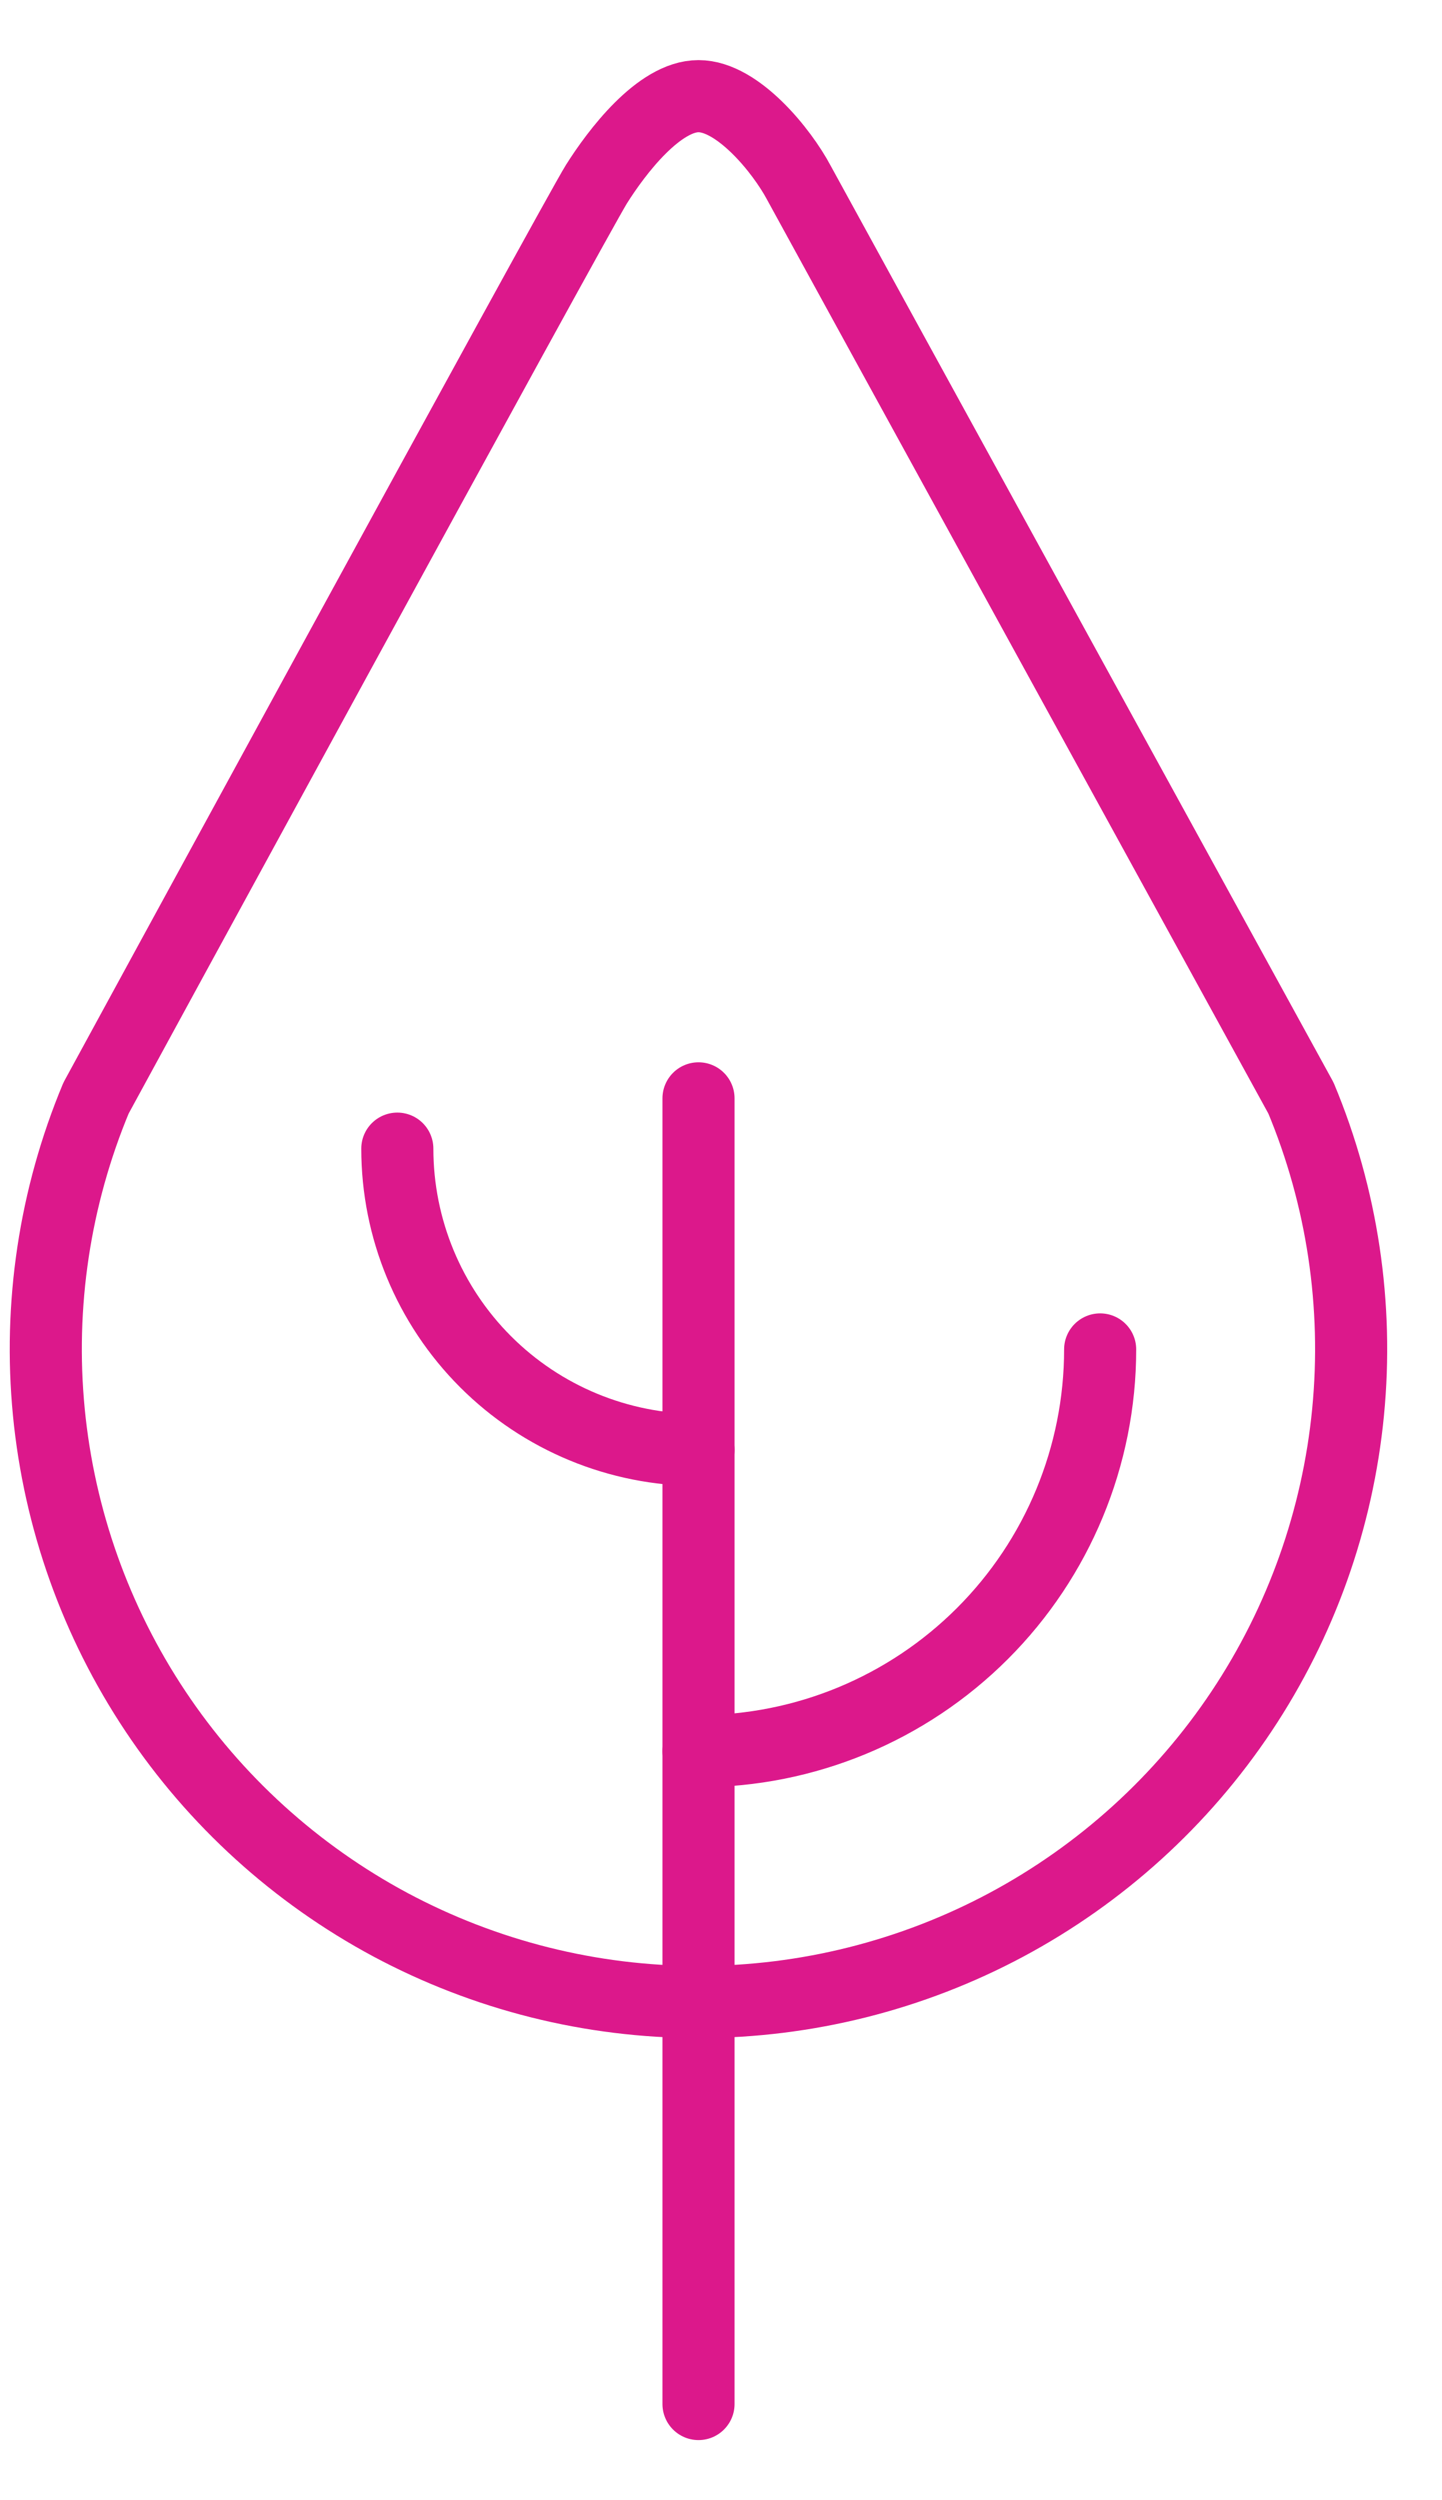
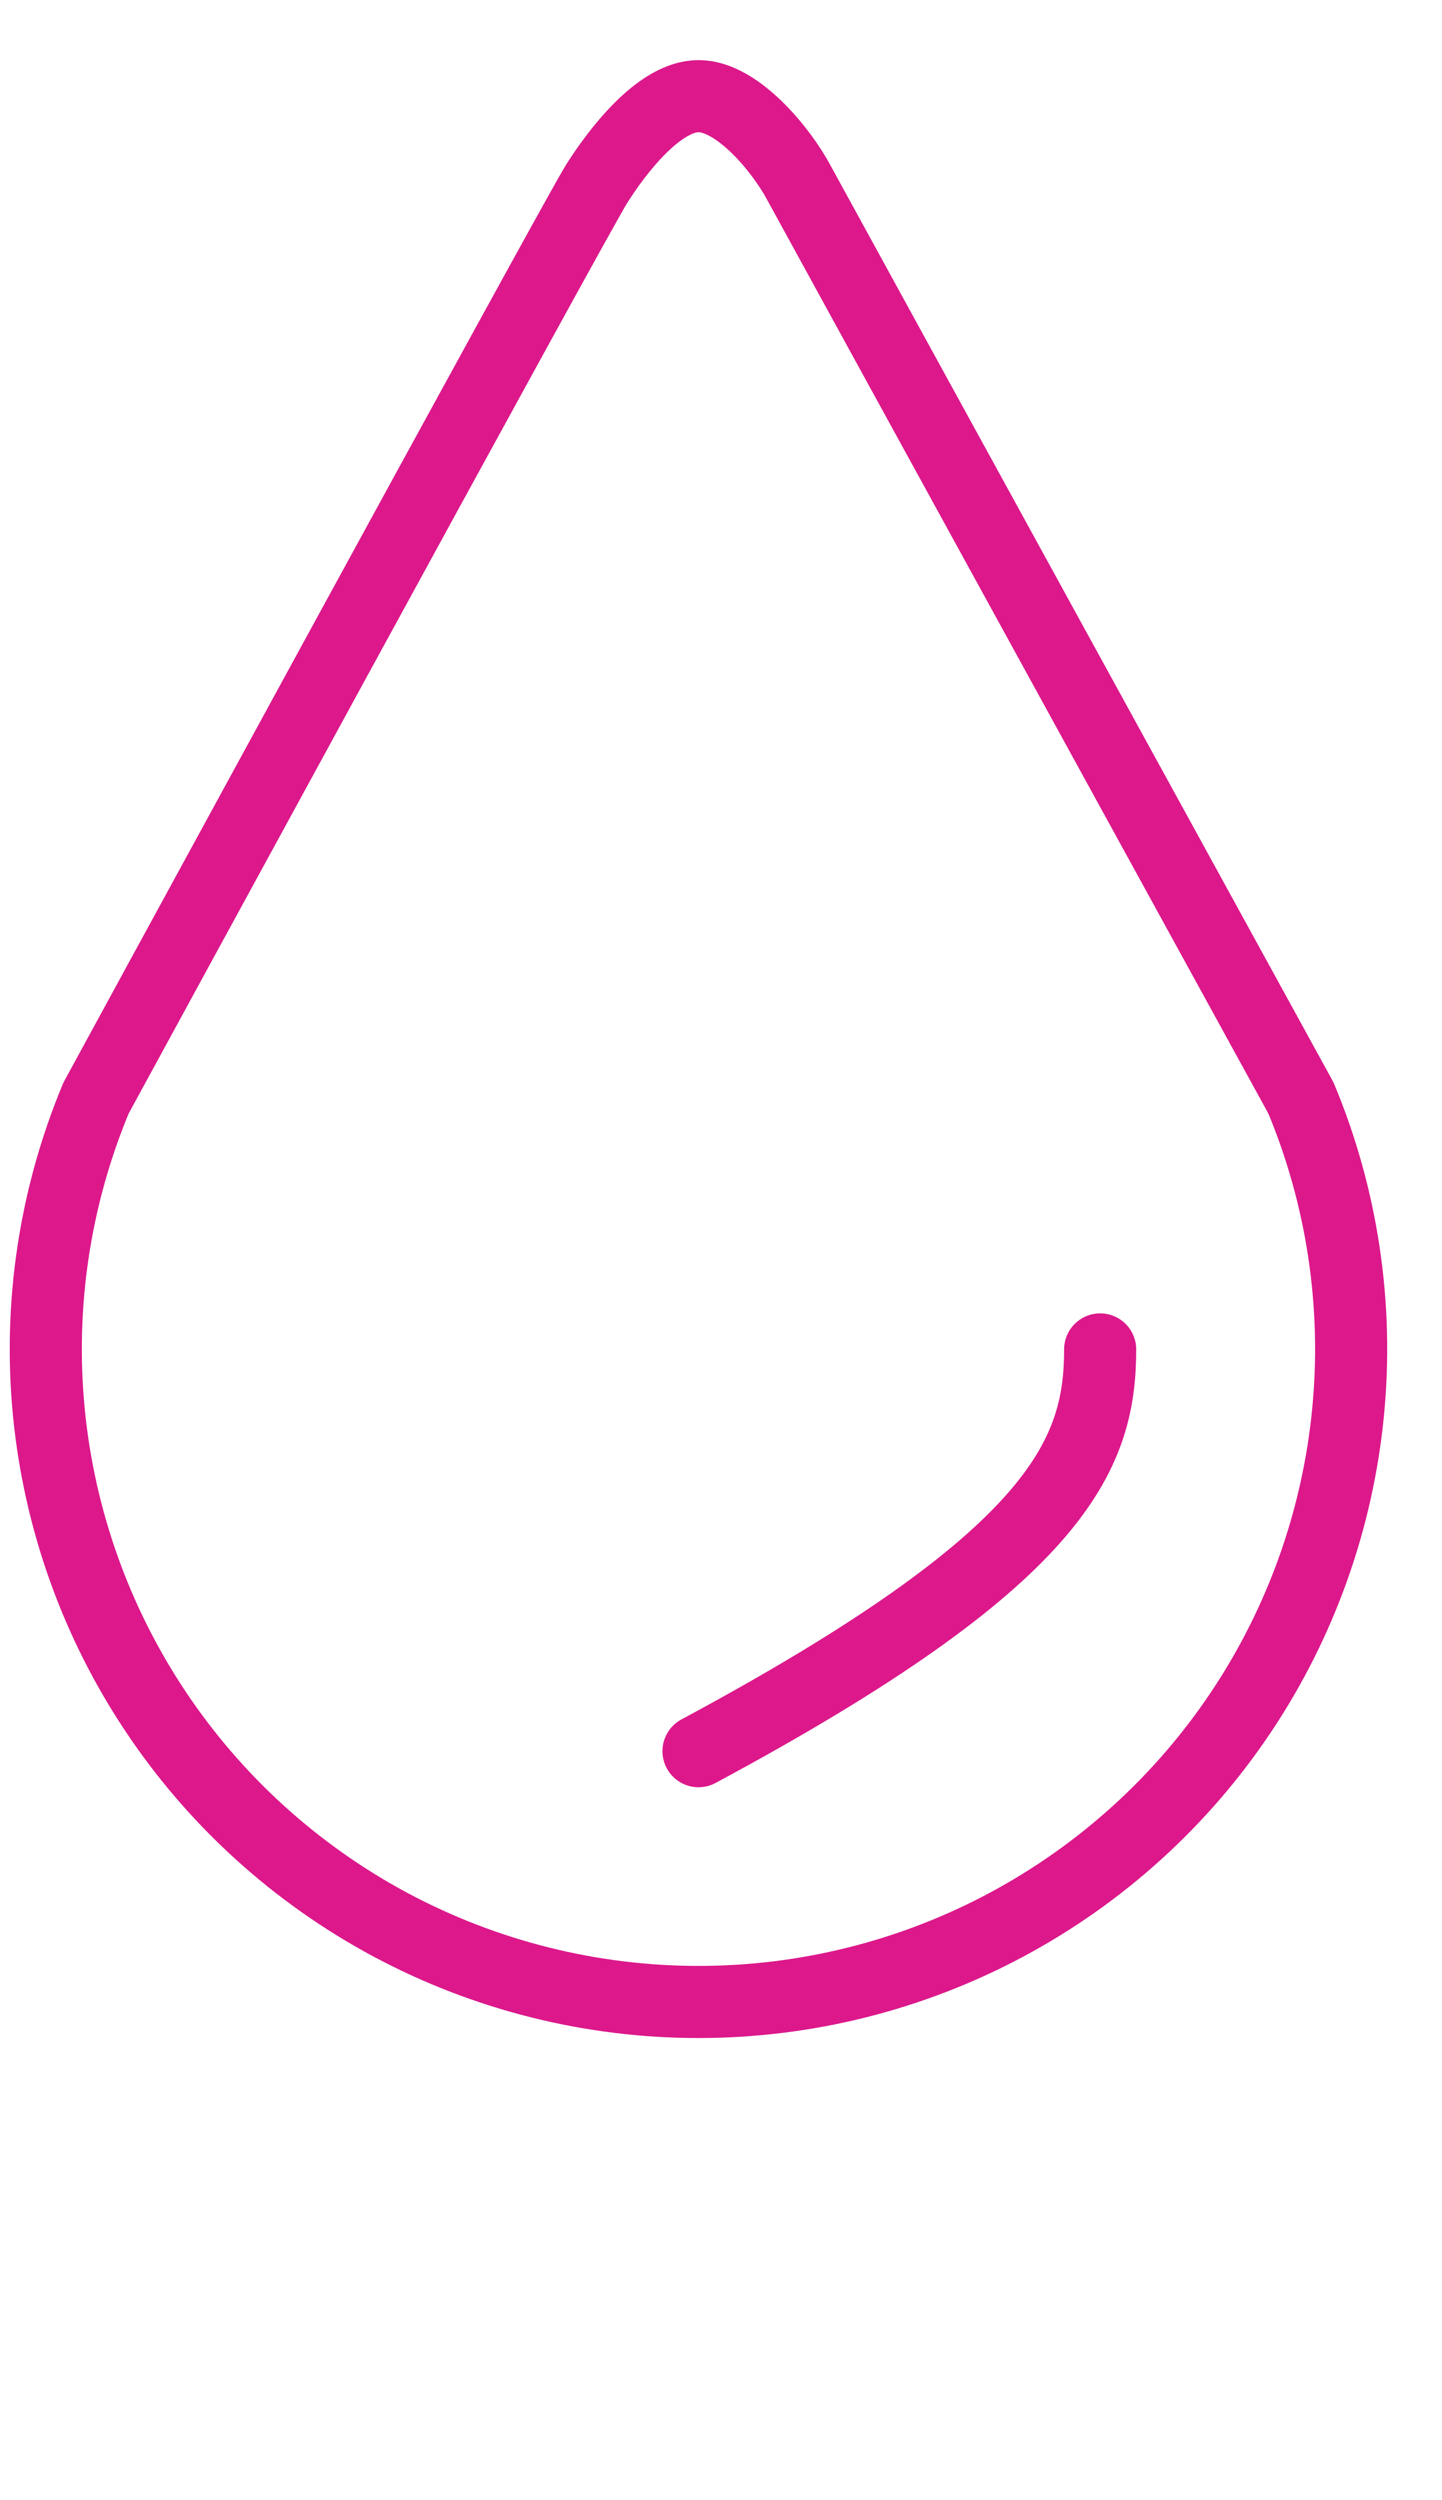
<svg xmlns="http://www.w3.org/2000/svg" width="15" height="26" viewBox="0 0 15 26" fill="none">
  <g id="Group">
-     <path id="Vector" d="M7.266 11.422V25" stroke="#DC188B" stroke-width="0.75" stroke-linecap="round" stroke-linejoin="round" />
    <path id="Vector_2" d="M13.533 11.419C13.963 12.45 14.131 13.572 14.023 14.685C13.915 15.797 13.535 16.866 12.915 17.796C12.295 18.726 11.455 19.488 10.469 20.016C9.484 20.543 8.383 20.819 7.266 20.819C6.148 20.819 5.048 20.543 4.062 20.016C3.077 19.488 2.237 18.726 1.617 17.796C0.997 16.866 0.616 15.797 0.508 14.685C0.4 13.572 0.569 12.45 0.999 11.419C0.999 11.419 5.995 2.246 6.205 1.914C6.414 1.582 6.855 1 7.266 1C7.676 1 8.136 1.572 8.31 1.9C8.571 2.38 13.533 11.419 13.533 11.419Z" stroke="#DC188B" stroke-width="0.75" stroke-linecap="round" stroke-linejoin="round" />
-     <path id="Vector_3" d="M7.266 18.211C8.374 18.211 9.436 17.771 10.22 16.987C11.003 16.204 11.444 15.141 11.444 14.033" stroke="#DC188B" stroke-width="0.75" stroke-linecap="round" stroke-linejoin="round" />
-     <path id="Vector_4" d="M7.266 15.078C6.435 15.078 5.638 14.748 5.051 14.161C4.463 13.573 4.133 12.776 4.133 11.945" stroke="#DC188B" stroke-width="0.75" stroke-linecap="round" stroke-linejoin="round" />
+     <path id="Vector_3" d="M7.266 18.211C11.003 16.204 11.444 15.141 11.444 14.033" stroke="#DC188B" stroke-width="0.75" stroke-linecap="round" stroke-linejoin="round" />
  </g>
</svg>